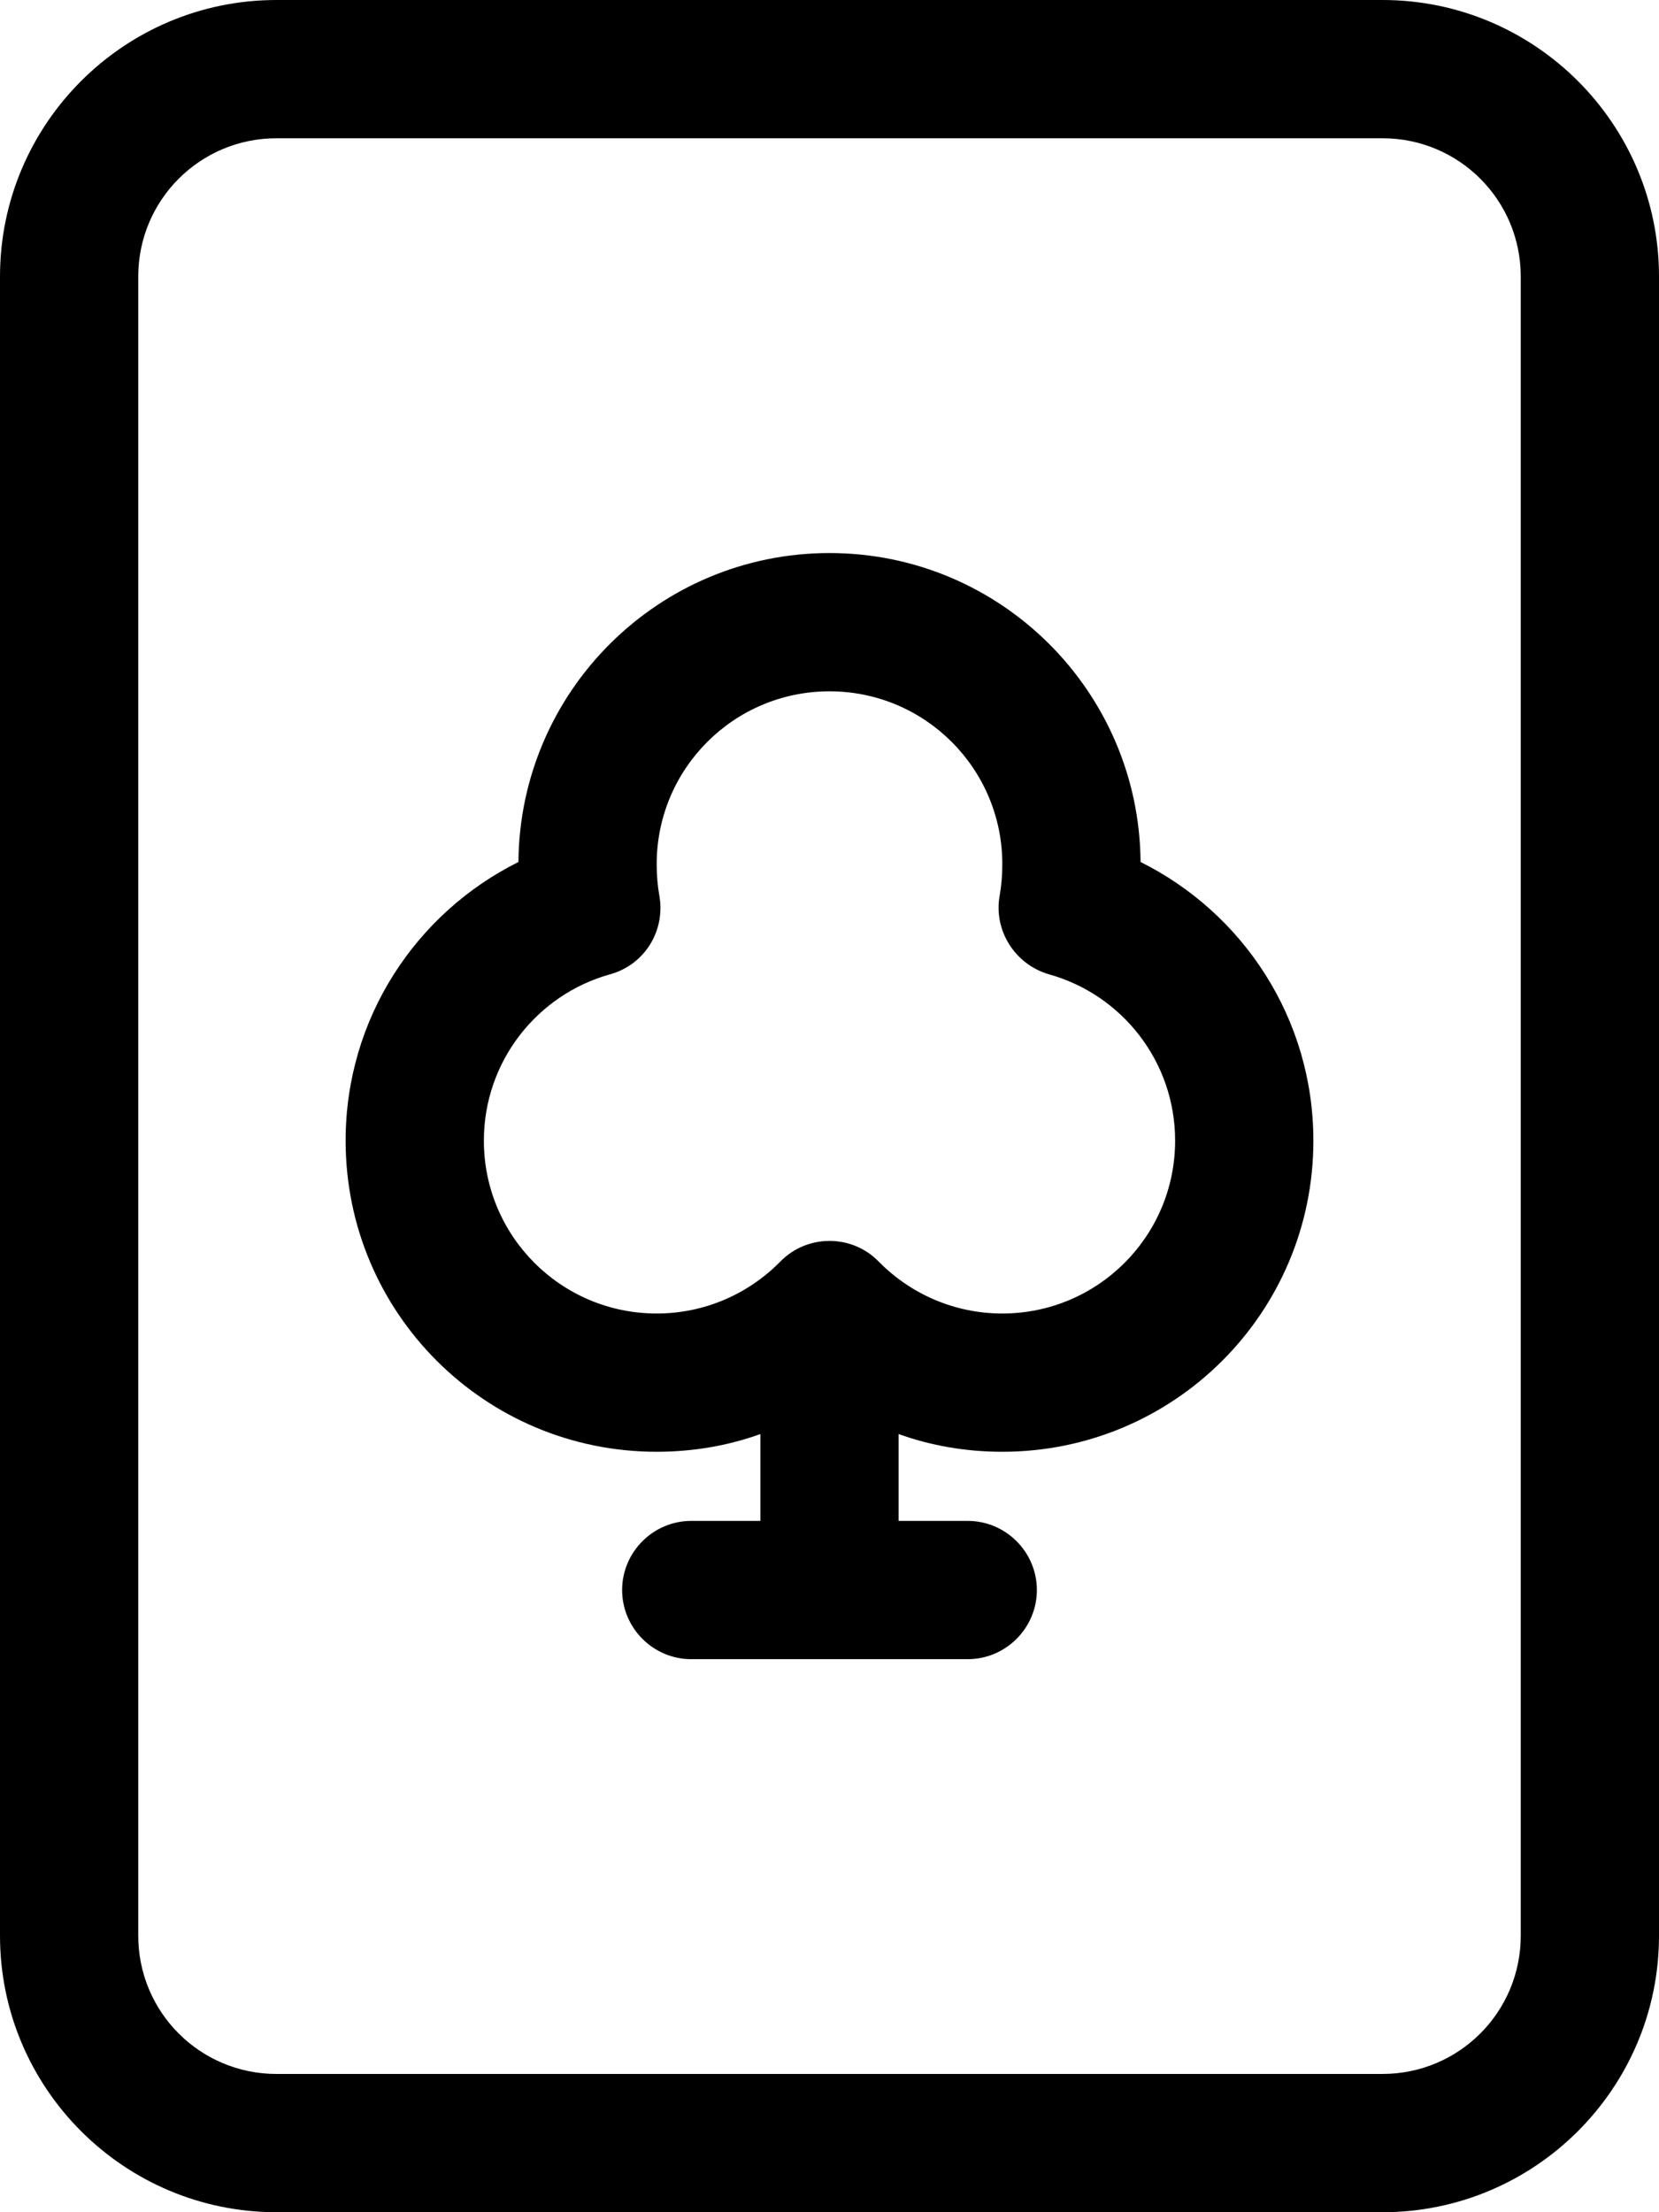
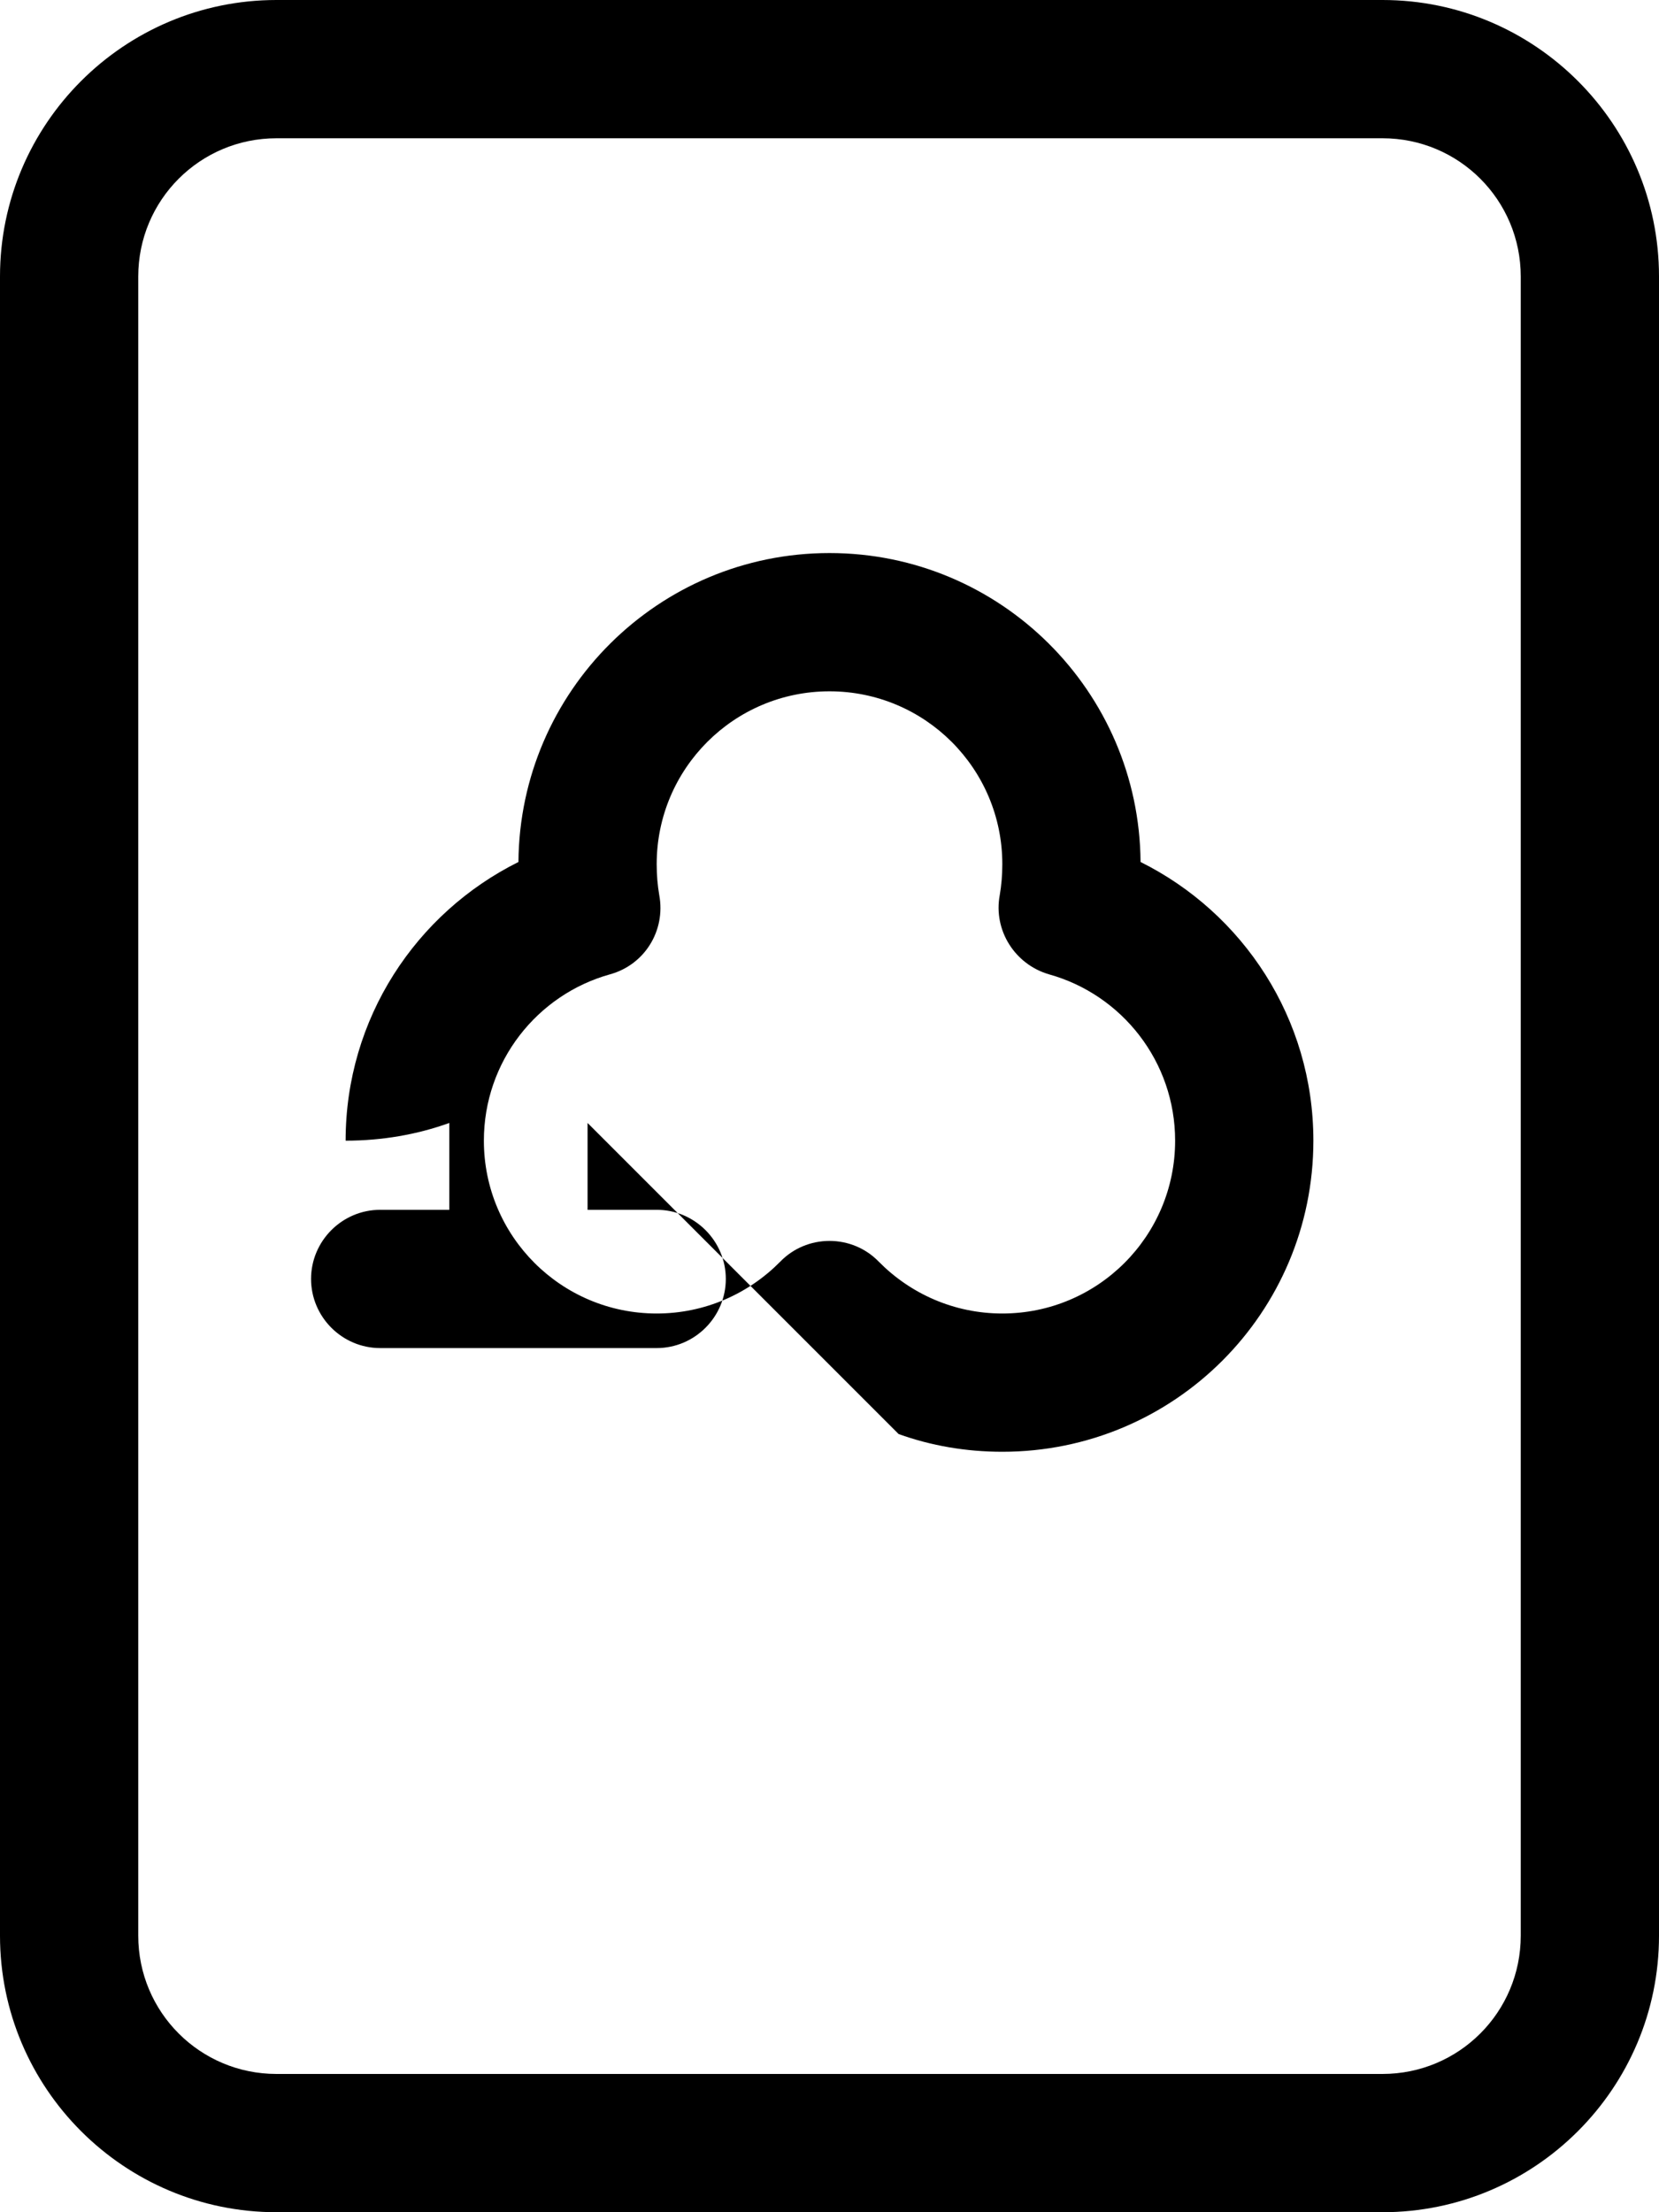
<svg xmlns="http://www.w3.org/2000/svg" viewBox="0 0 384 512">
-   <path d="M320 32c17.7 0 32 14.3 32 32l0 384c0 17.7-14.3 32-32 32L64 480c-17.7 0-32-14.3-32-32L32 64c0-17.7 14.3-32 32-32l256 0zM64 0C28.7 0 0 28.7 0 64L0 448c0 35.3 28.7 64 64 64l256 0c35.3 0 64-28.7 64-64l0-384c0-35.3-28.7-64-64-64L64 0zM208 331.9c7.5 2.7 15.6 4.1 24 4.1c39.8 0 72-32.2 72-72c0-28.3-16.3-52.7-40-64.5c-.3-39.5-32.4-71.5-72-71.5s-71.7 32-72 71.5C96.3 211.3 80 235.7 80 264c0 39.8 32.2 72 72 72c8.4 0 16.5-1.4 24-4.1l0 20.1-16 0c-8.8 0-16 7.2-16 16s7.2 16 16 16l64 0c8.8 0 16-7.2 16-16s-7.2-16-16-16l-16 0 0-20.1zM152 200c0-22.1 17.9-40 40-40s40 17.9 40 40c0 2.5-.2 4.9-.6 7.2c-1.5 8.1 3.5 16 11.4 18.3c16.9 4.7 29.2 20.2 29.2 38.5c0 22.1-17.9 40-40 40c-11.2 0-21.3-4.6-28.6-12c-3-3.1-7.1-4.8-11.4-4.8s-8.4 1.7-11.4 4.8c-7.3 7.4-17.4 12-28.6 12c-22.1 0-40-17.9-40-40c0-18.3 12.3-33.8 29.2-38.5c8-2.2 12.9-10.1 11.4-18.3c-.4-2.3-.6-4.7-.6-7.2z" />
+   <path d="M320 32c17.7 0 32 14.3 32 32l0 384c0 17.7-14.3 32-32 32L64 480c-17.7 0-32-14.3-32-32L32 64c0-17.7 14.3-32 32-32l256 0zM64 0C28.7 0 0 28.7 0 64L0 448c0 35.3 28.7 64 64 64l256 0c35.3 0 64-28.7 64-64l0-384c0-35.3-28.7-64-64-64L64 0zM208 331.9c7.5 2.7 15.6 4.1 24 4.1c39.8 0 72-32.2 72-72c0-28.3-16.3-52.7-40-64.5c-.3-39.5-32.4-71.5-72-71.5s-71.7 32-72 71.5C96.3 211.3 80 235.7 80 264c8.4 0 16.5-1.4 24-4.1l0 20.1-16 0c-8.8 0-16 7.2-16 16s7.2 16 16 16l64 0c8.8 0 16-7.2 16-16s-7.2-16-16-16l-16 0 0-20.1zM152 200c0-22.1 17.9-40 40-40s40 17.9 40 40c0 2.5-.2 4.9-.6 7.2c-1.5 8.1 3.5 16 11.4 18.3c16.9 4.7 29.2 20.2 29.2 38.5c0 22.1-17.9 40-40 40c-11.2 0-21.3-4.6-28.6-12c-3-3.1-7.1-4.8-11.4-4.8s-8.4 1.7-11.4 4.8c-7.3 7.4-17.4 12-28.6 12c-22.1 0-40-17.9-40-40c0-18.3 12.3-33.8 29.2-38.5c8-2.2 12.9-10.1 11.4-18.3c-.4-2.3-.6-4.7-.6-7.2z" />
</svg>